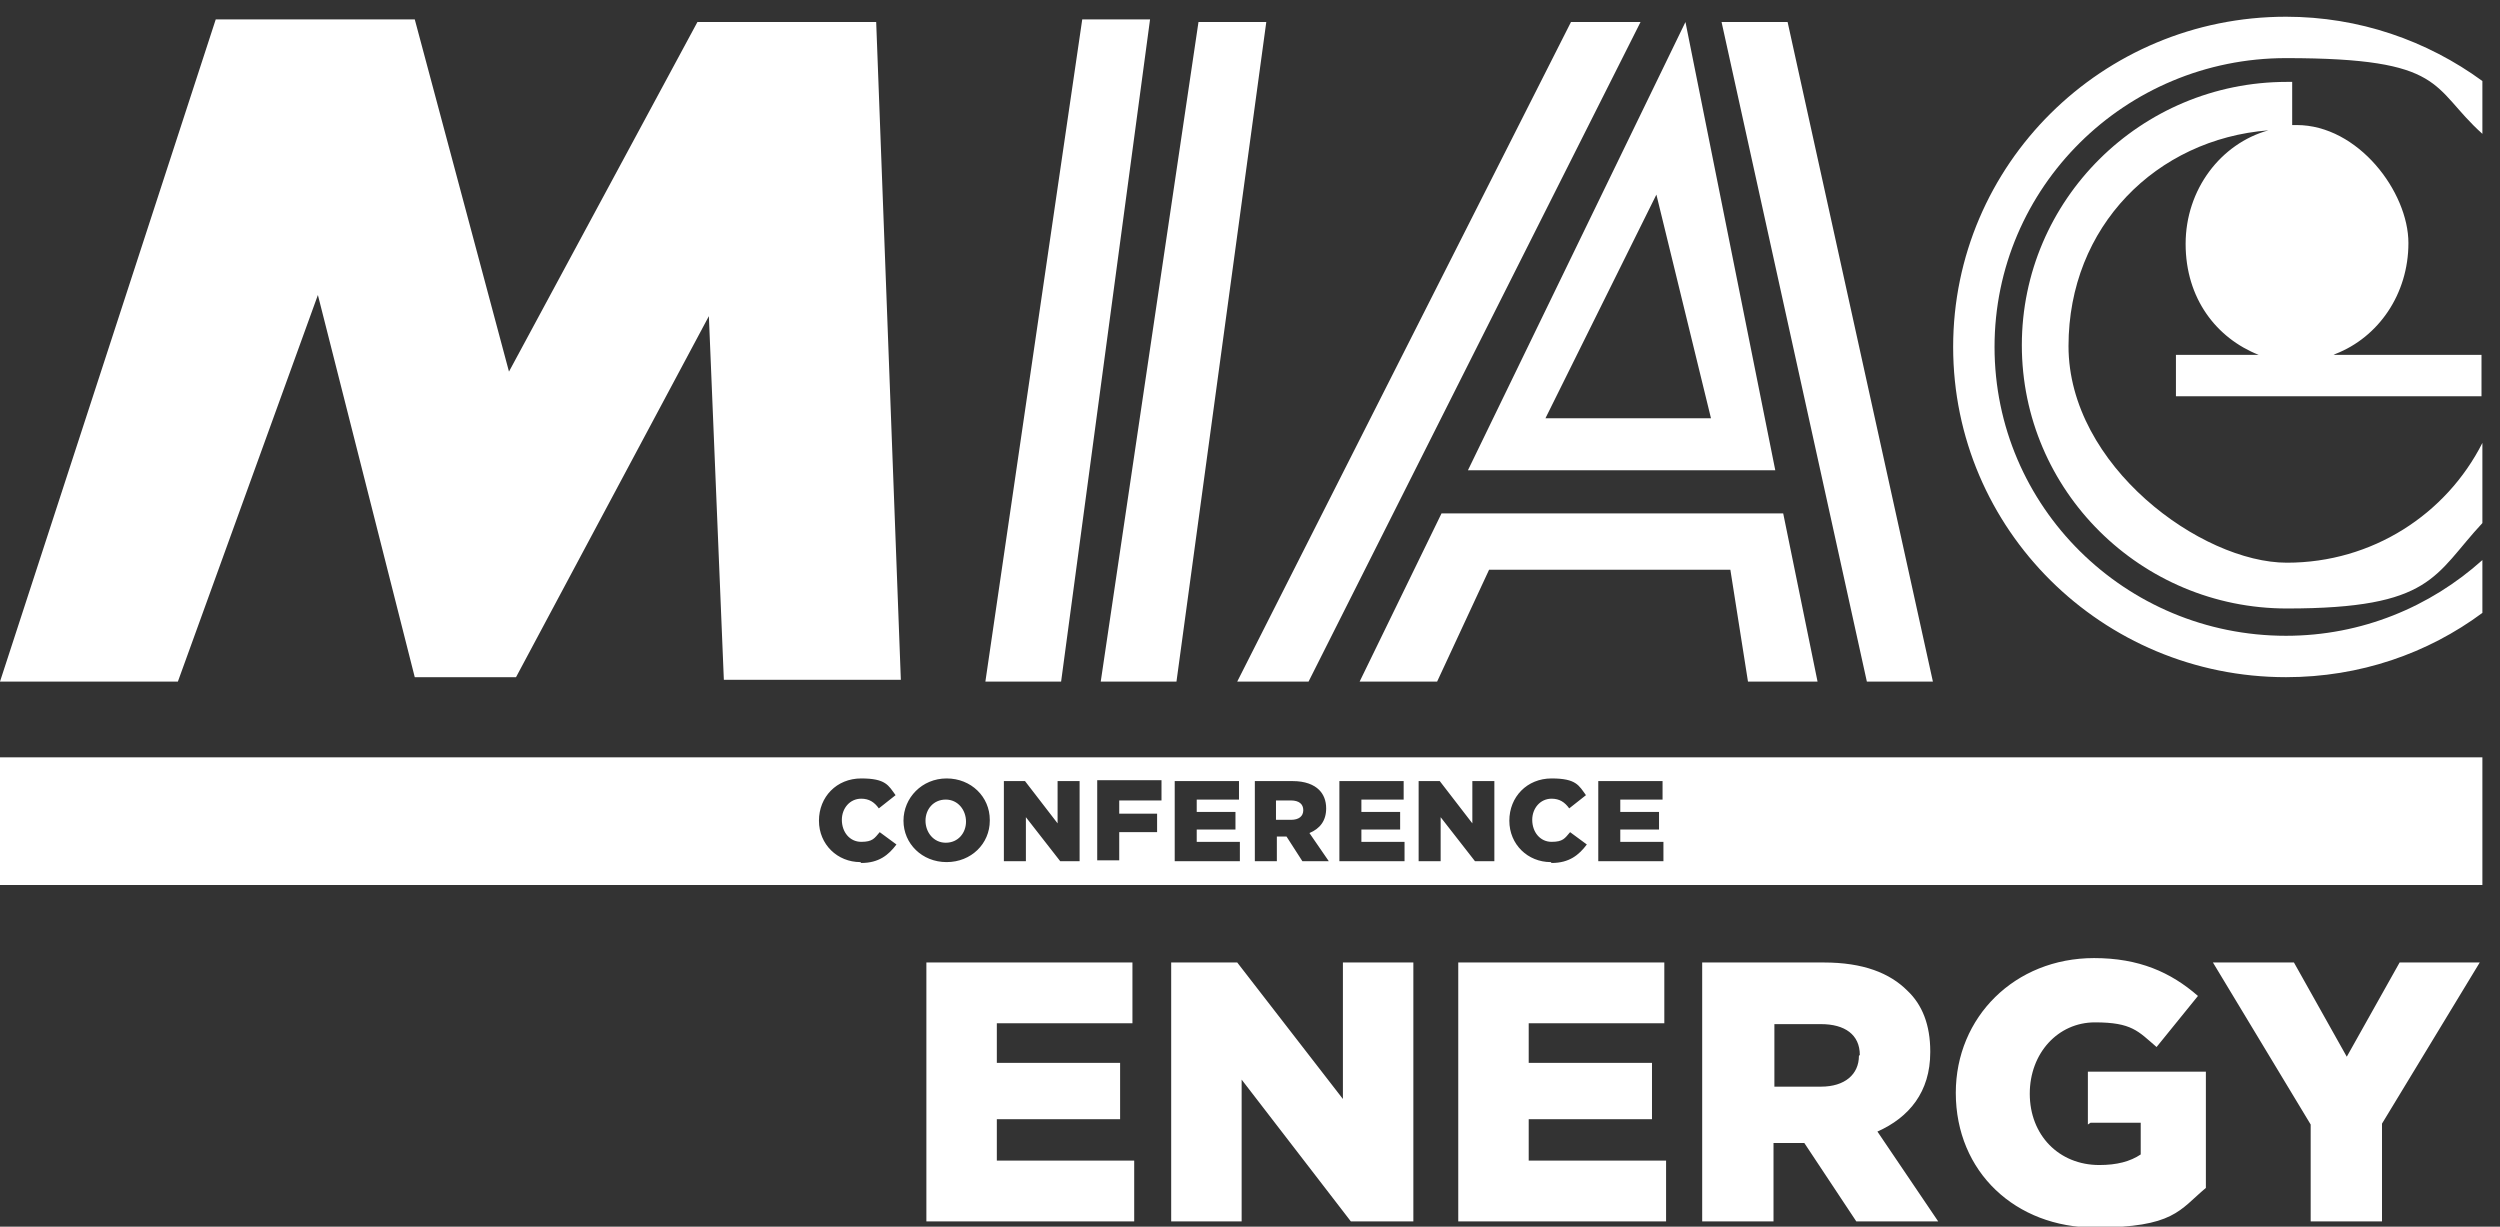
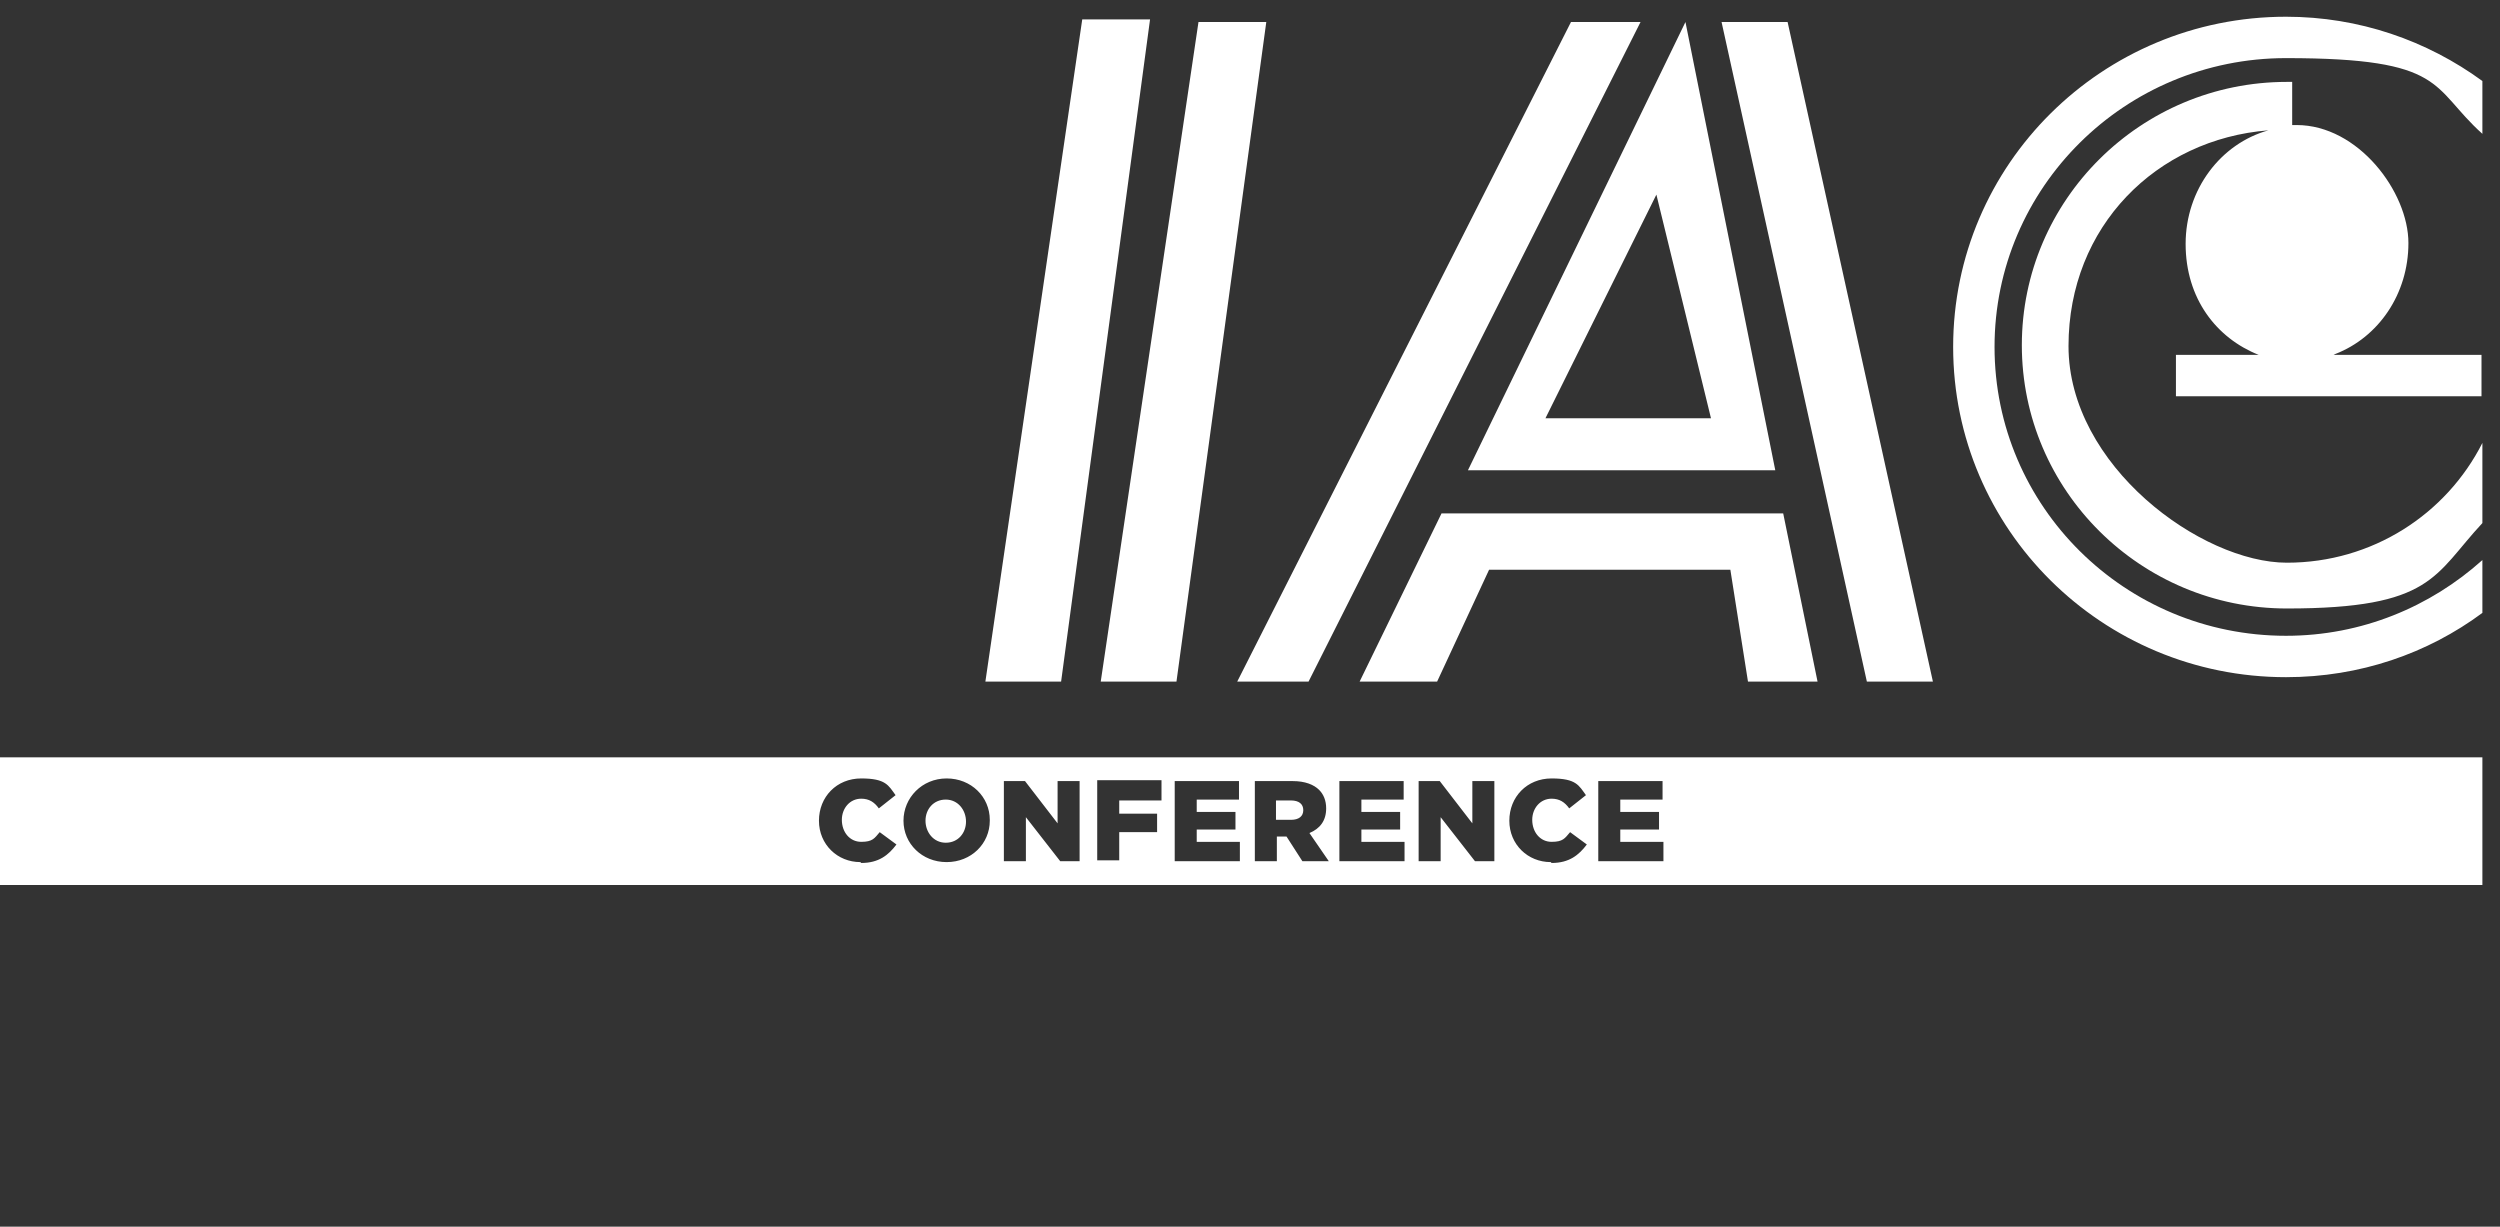
<svg xmlns="http://www.w3.org/2000/svg" id="Livello_1" data-name="Livello 1" width="283.9" height="139.3" viewBox="0 0 283.9 139.3">
  <rect x="0" y="0" width="283.9" height="139.3" fill="#333333" stroke="none" />
  <defs>
    <style>
      .cls-1 {
        fill: #fff;
      }
    </style>
  </defs>
  <polygon class="cls-1" points="148.6 77.4 186.3 2.5 178.4 2.5 140.5 77.4 148.6 77.4" />
  <path class="cls-1" d="M259.6,76.9c8.4,0,16.1-2.7,22.3-7.3v-6c-5.9,5.3-13.7,8.6-22.3,8.6-18.3,0-33.1-14.7-33.1-32.8s14.8-32.8,33.1-32.8,16.4,3.3,22.3,8.6v-6c-6.3-4.6-14-7.3-22.3-7.3-20.9,0-37.8,16.8-37.8,37.5s16.9,37.5,37.8,37.5Z" />
  <path class="cls-1" d="M201.6,53.4l-10.2-50.9-24.7,50.9h34.9ZM194.3,47.5h-18.8l12.6-25.4,6.2,25.4Z" />
  <polygon class="cls-1" points="154.4 77.4 163.2 77.4 169.1 64.7 196.5 64.7 198.5 77.4 206.4 77.4 202.5 58.3 163.7 58.3 154.4 77.4" />
  <polygon class="cls-1" points="219.5 77.4 203 2.5 195.5 2.5 212 77.4 219.5 77.4" />
  <path class="cls-1" d="M265.2,40.2c4.9-1.9,8.3-6.8,8.3-12.6s-5.7-13.4-12.7-13.4-.3,0-.5,0v-4.9c-.2,0-.4,0-.6,0-16.6,0-30.1,13.4-30.1,29.9s13.5,29.9,30.1,29.9,16.7-3.8,22.2-9.7v-9.1c-4.1,8.1-12.5,13.6-22.2,13.6s-24.8-11-24.8-24.6,10-23.5,22.7-24.5c-5.4,1.5-9.4,6.7-9.4,12.9s3.5,10.7,8.3,12.6h-9.4v4.7h34.7v-4.7h-16.8Z" />
  <polygon class="cls-1" points="130.6 2.2 122.9 2.2 111.9 77.4 120.5 77.4 130.6 2.2" />
  <polygon class="cls-1" points="133.6 77.4 143.8 2.5 136.1 2.5 125 77.4 133.6 77.4" />
-   <polygon class="cls-1" points="36.1 33.5 47.1 76.9 58.6 76.9 80.5 35.9 82.2 77.2 102.3 77.2 99.5 2.5 79.2 2.5 57.8 42.2 47.1 2.2 24.5 2.2 0 77.4 20.2 77.4 36.1 33.5" />
-   <path class="cls-1" d="M113.2,127.1h14v-6.4h-14v-4.5h15.4v-6.9h-23.4v29.4h23.6v-6.9h-15.6v-4.7ZM152.5,124.8l-12-15.5h-7.5v29.4h8v-16.1l12.4,16.1h7.1v-29.4h-8v15.5ZM173.6,127.1h14v-6.4h-14v-4.5h15.4v-6.9h-23.4v29.4h23.6v-6.9h-15.6v-4.7ZM219.2,119.4h0c0-3-.9-5.3-2.6-6.9-2-2-5-3.2-9.5-3.2h-13.8v29.4h8.1v-8.9h3.5l5.9,8.9h9.3l-6.9-10.2c3.6-1.6,6-4.5,6-9ZM211.1,119.9c0,2.1-1.6,3.5-4.3,3.5h-5.3v-7.1h5.3c2.7,0,4.4,1.2,4.4,3.5h0ZM237.4,127.5h5.7v3.6c-1.2.8-2.7,1.2-4.7,1.2-4.6,0-7.9-3.4-7.9-8.1h0c0-4.6,3.2-8.1,7.4-8.1s4.9,1,7,2.8l4.7-5.8c-3.1-2.7-6.7-4.3-11.8-4.3-9,0-15.7,6.7-15.7,15.3h0c0,9,6.8,15.3,15.8,15.3s9.6-2,12.6-4.5v-13.2h-13.4v6ZM272.5,109.3l-6,10.7-6-10.7h-9.2l11.1,18.4v11h8.1v-11.1l11.1-18.3h-9Z" />
  <path class="cls-1" d="M0,86v14.5h281.9v-14.5H0ZM97.7,97.9c-2.6,0-4.7-2-4.7-4.7h0c0-2.7,2-4.8,4.8-4.8s3.1.8,3.9,1.9l-1.9,1.5c-.5-.7-1.1-1.1-2-1.1-1.3,0-2.2,1.1-2.2,2.4h0c0,1.4.9,2.5,2.2,2.5s1.5-.4,2.1-1.1l1.9,1.4c-.9,1.2-2,2.1-4,2.1ZM112.4,93.2c0,2.6-2.1,4.7-4.9,4.7s-4.9-2.1-4.9-4.7h0c0-2.6,2.1-4.8,4.9-4.8s4.9,2.1,4.9,4.7h0ZM122.6,97.8h-2.2l-3.9-5v5h-2.5v-9.1h2.4l3.7,4.8v-4.8h2.5v9.1ZM131.9,90.9h-4.8v1.5h4.3v2.1h-4.3v3.2h-2.5v-9.1h7.3v2.2ZM140.8,97.8h-7.4v-9.1h7.3v2.1h-4.8v1.4h4.4v2h-4.4v1.4h4.9v2.1ZM147.9,97.8l-1.8-2.8h-1.1v2.8h-2.5v-9.1h4.3c1.4,0,2.4.4,3,1,.5.5.8,1.2.8,2.1h0c0,1.4-.7,2.3-1.9,2.8l2.2,3.2h-2.9ZM159.5,97.8h-7.4v-9.1h7.3v2.1h-4.8v1.4h4.4v2h-4.4v1.4h4.9v2.1ZM169.7,97.8h-2.2l-3.9-5v5h-2.5v-9.1h2.4l3.7,4.8v-4.8h2.5v9.1ZM176.1,97.9c-2.6,0-4.7-2-4.7-4.7h0c0-2.7,2-4.8,4.8-4.8s3.1.8,3.9,1.9l-1.9,1.5c-.5-.7-1.1-1.1-2-1.1-1.3,0-2.2,1.1-2.2,2.4h0c0,1.4.9,2.5,2.2,2.5s1.5-.4,2.1-1.1l1.9,1.4c-.9,1.2-2,2.1-4,2.1ZM188.9,97.8h-7.4v-9.1h7.3v2.1h-4.8v1.4h4.4v2h-4.4v1.4h4.9v2.1ZM146.6,90.9h-1.7v2.2h1.7c.9,0,1.4-.4,1.4-1.1h0c0-.7-.5-1.1-1.4-1.1ZM107.4,90.8c-1.4,0-2.3,1.1-2.3,2.4h0c0,1.3.9,2.5,2.3,2.5s2.3-1.1,2.3-2.4h0c0-1.3-.9-2.5-2.3-2.5Z" />
</svg>